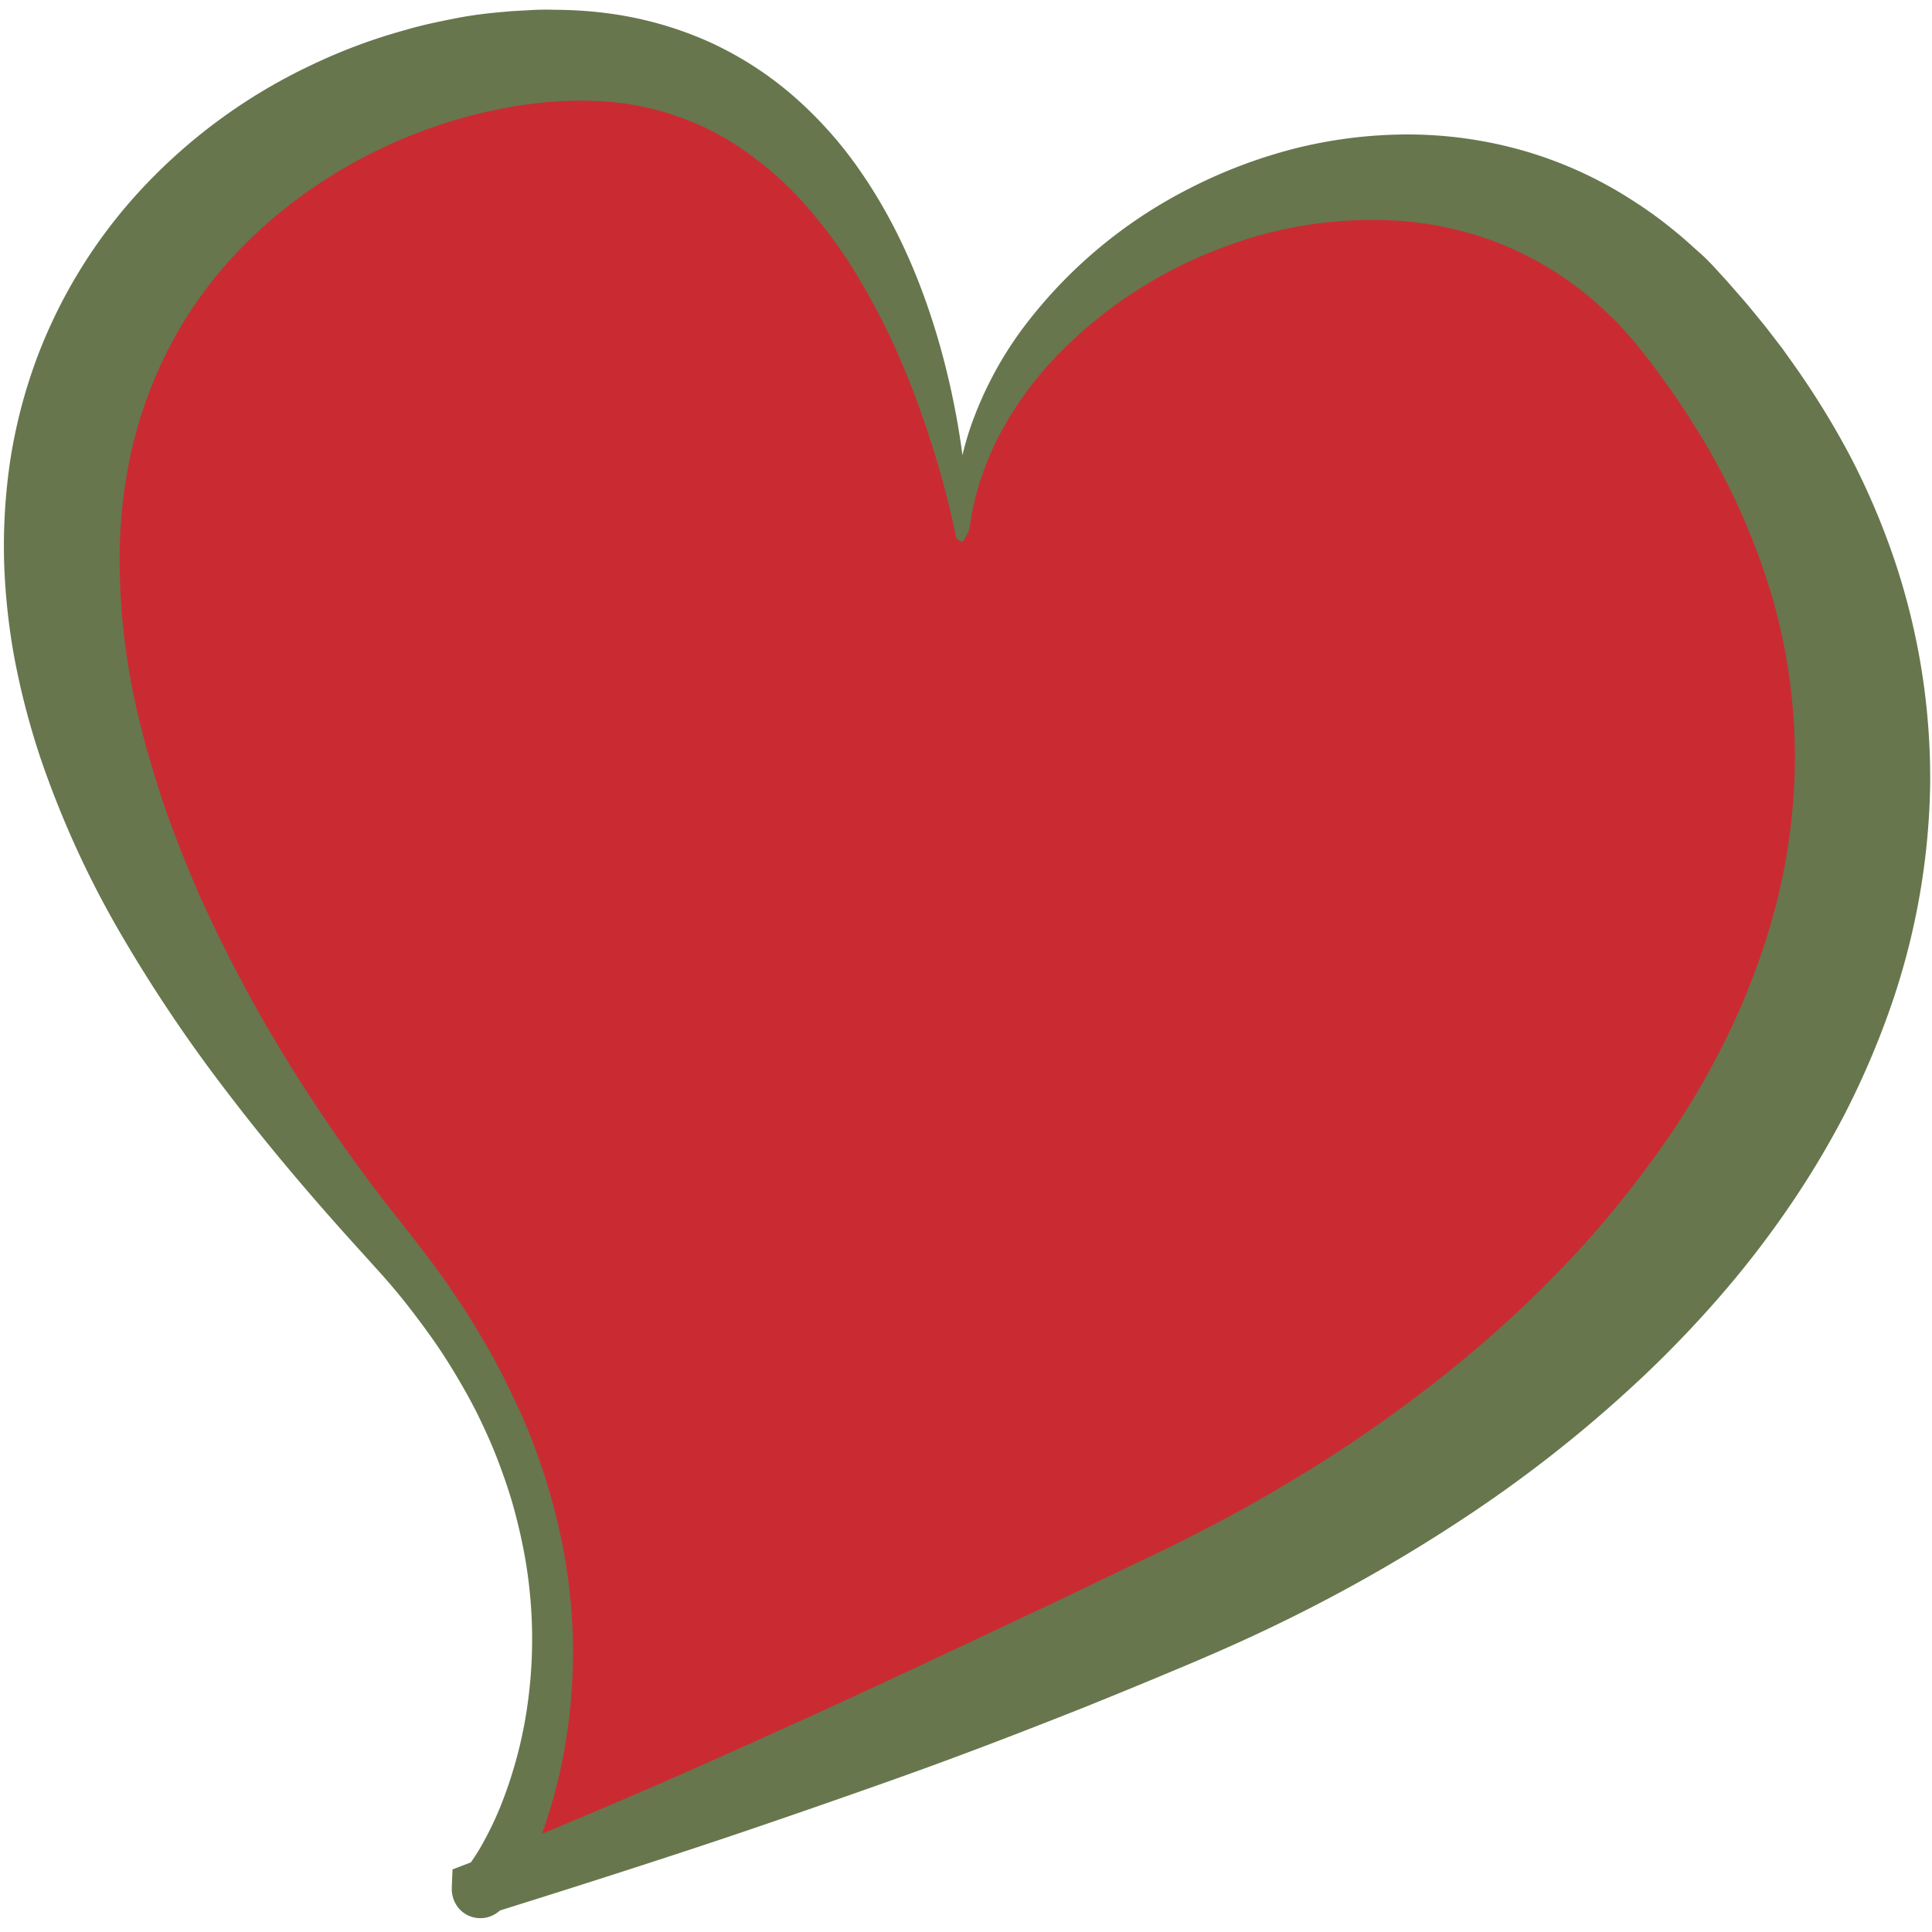
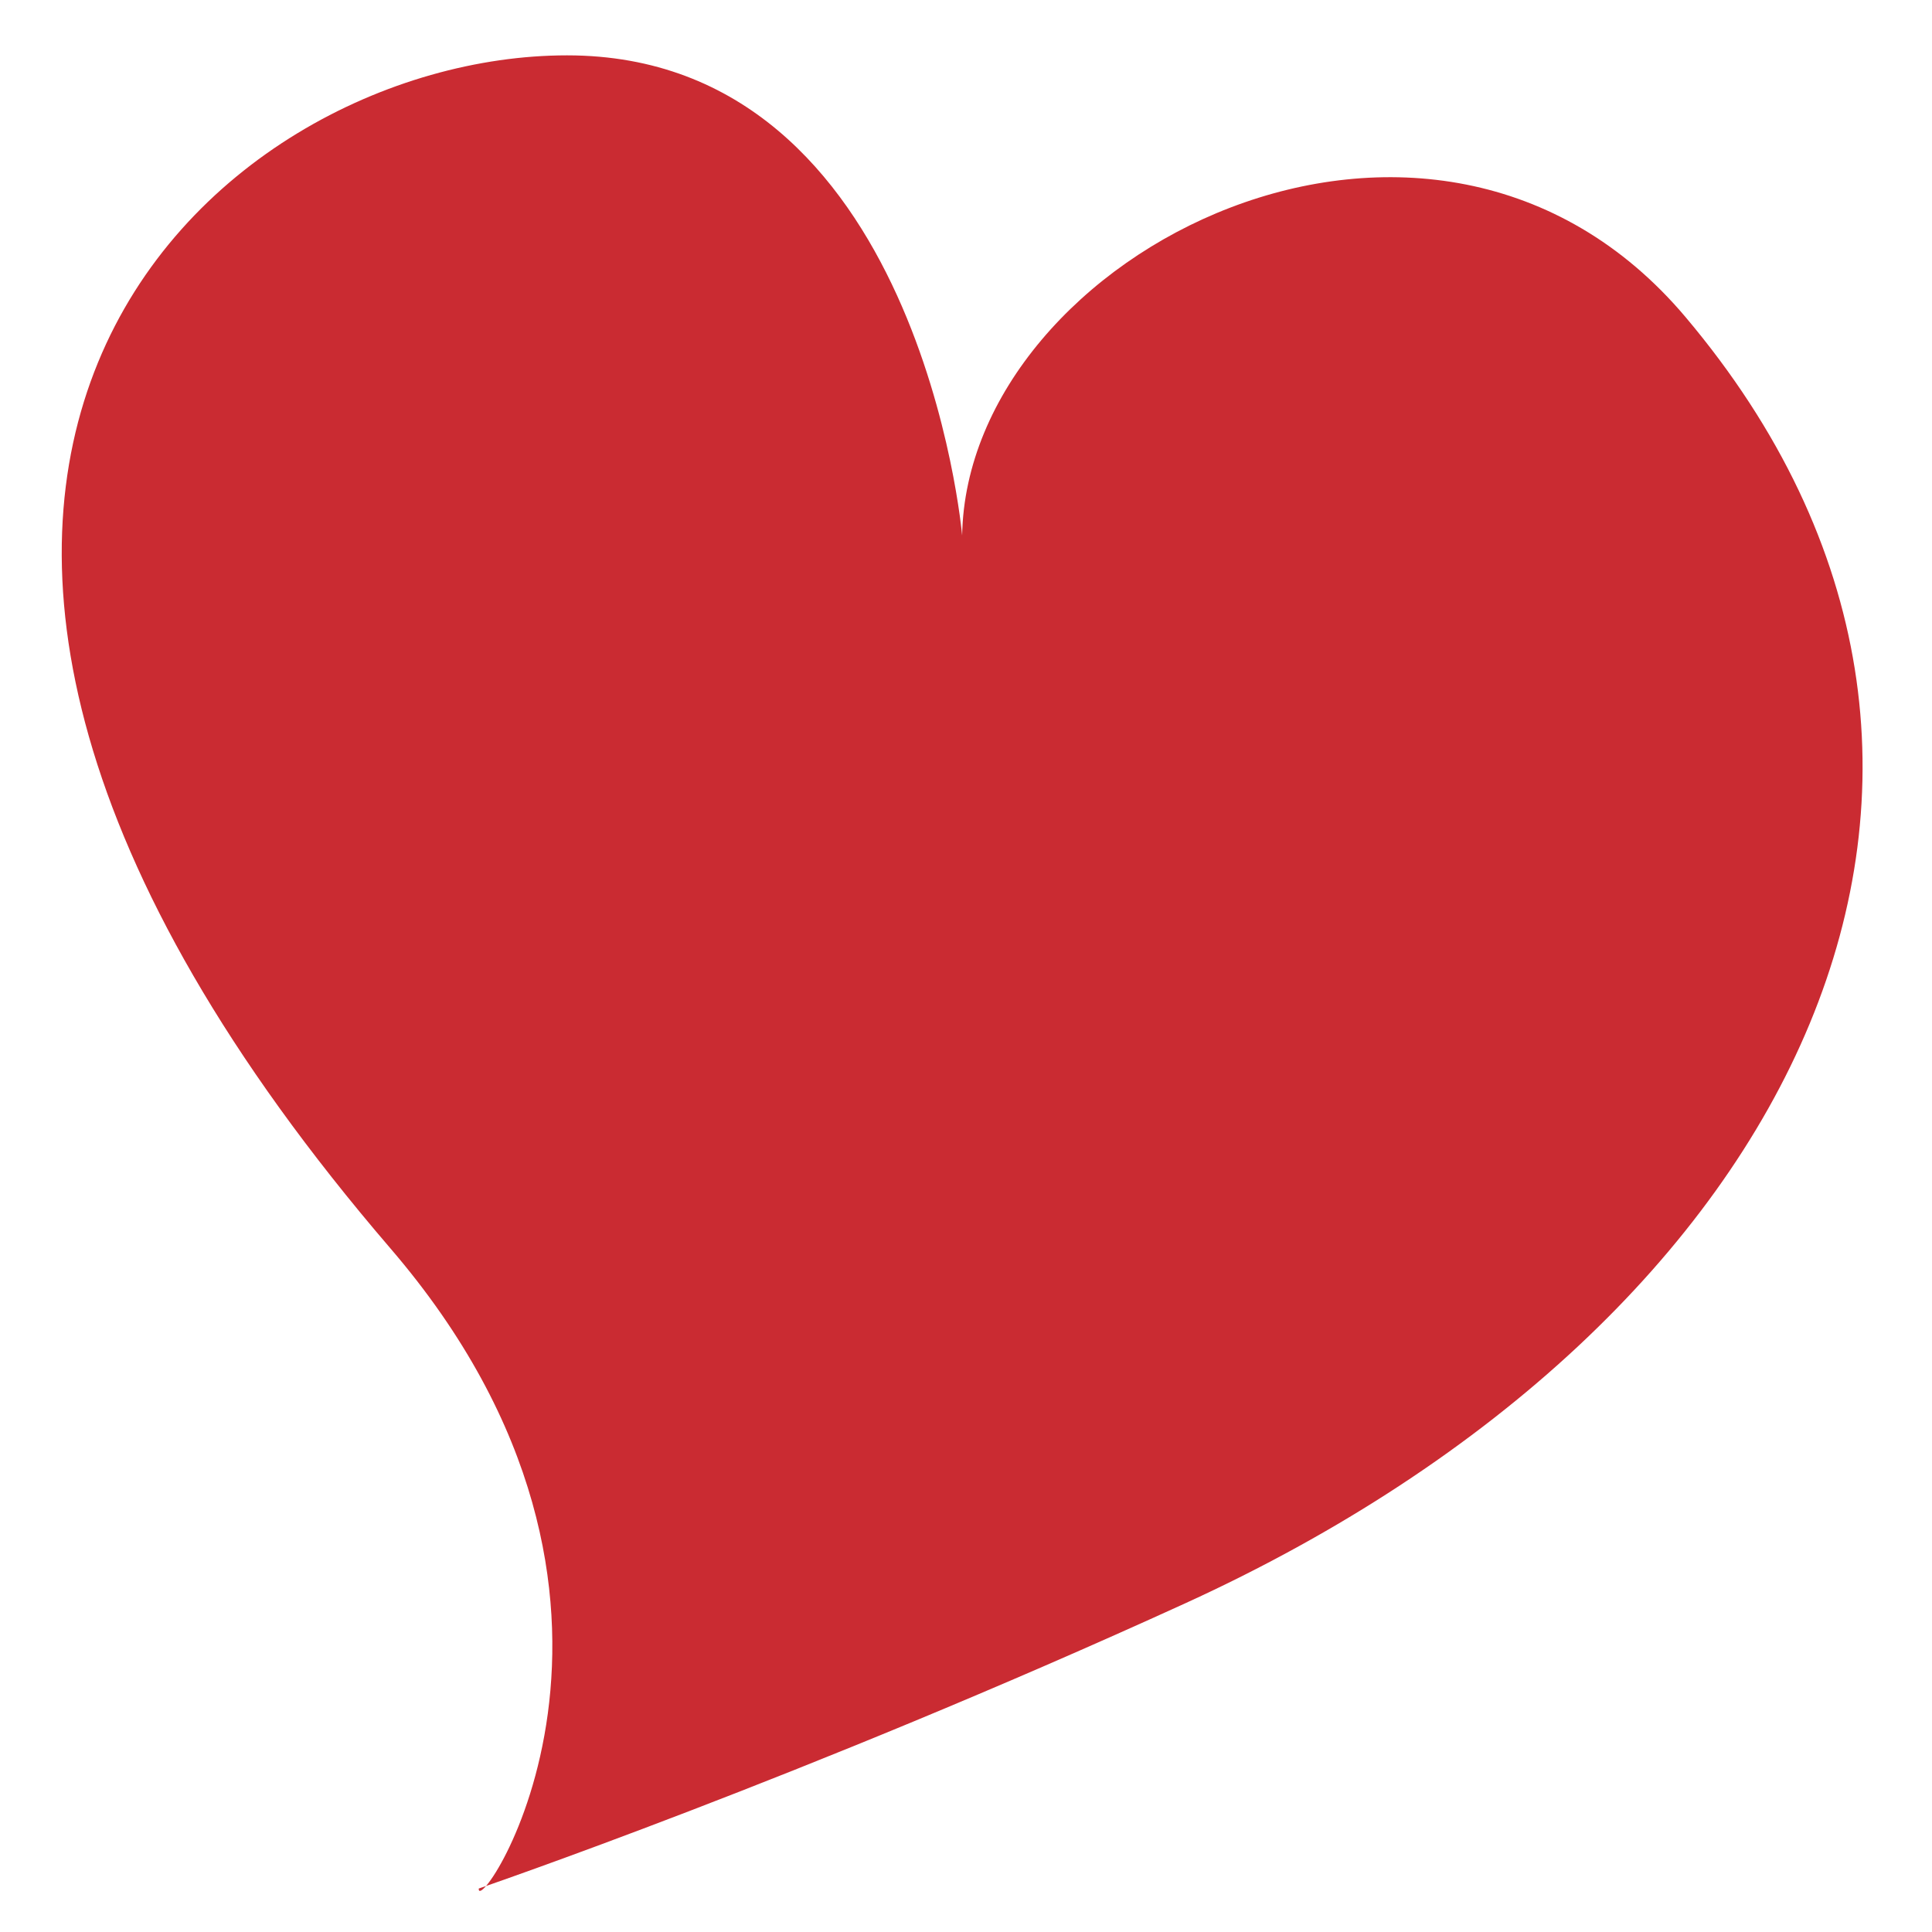
<svg xmlns="http://www.w3.org/2000/svg" id="Layer_1" data-name="Layer 1" viewBox="0 0 400 400">
  <defs>
    <style>.cls-1{fill:#ca2b32;}.cls-2{fill:#67764d;}</style>
  </defs>
  <path class="cls-1" d="M199.2,110.86s-8.67-99.4-81.8-99.4-173.69,87.35-36.57,247C143.77,331.7,98.7,397.87,99.12,391c0,0,67.17-22.95,146.29-59.06C373.36,273.5,427.69,159,349,65.68,296.42,3.31,200.2,52.43,199.2,110.86Z" />
-   <path class="cls-2" d="M199.25,112.21c-1.86-.58-1.36-1.93-1.42-1.37l0-.14-.06-.29-.11-.57-.25-1.16-.53-2.31c-.36-1.54-.74-3.08-1.13-4.61-.8-3.06-1.69-6.09-2.63-9.09-1.88-6-4-11.91-6.47-17.63a143.43,143.43,0,0,0-8.31-16.53,101.14,101.14,0,0,0-10.43-14.73,71.63,71.63,0,0,0-12.75-11.86A62.71,62.71,0,0,0,148,27.43a57.6,57.6,0,0,0-7.67-3.31c-10.47-3.75-21.82-4-33.31-2.19C84.14,25.62,62.51,37.28,47.46,54A86.5,86.5,0,0,0,30.35,82.67a88.75,88.75,0,0,0-4.2,16.25,102.93,102.93,0,0,0-1.39,17,141,141,0,0,0,4.48,34.8l1.13,4.35,1.28,4.33c.39,1.46.9,2.88,1.35,4.33s.92,2.89,1.45,4.31c2,5.74,4.31,11.42,6.74,17.07a301.17,301.17,0,0,0,17.36,33,342.62,342.62,0,0,0,21.39,31.07l5.9,7.51c2,2.59,4,5.2,5.9,7.88a173.62,173.62,0,0,1,10.48,16.69c1.59,2.88,3,5.83,4.44,8.82s2.69,6,3.86,9.09a131.36,131.36,0,0,1,5.6,19,119.59,119.59,0,0,1,2.44,19.7,115.26,115.26,0,0,1-1,19.9,107.09,107.09,0,0,1-4.54,19.54,82,82,0,0,1-3.8,9.49,52,52,0,0,1-2.55,4.71A23.7,23.7,0,0,1,105,394c-.19.23-.38.47-.64.74a8.84,8.84,0,0,1-1,.94,7.16,7.16,0,0,1-1,.7,5.9,5.9,0,0,1-1.12.48,6,6,0,0,1-2.37.25,5.87,5.87,0,0,1-3.78-1.9,6,6,0,0,1-1.32-2.42,6.72,6.72,0,0,1-.23-1.36q0-.39,0-.78l.15-3.6,3.68-1.42c6.63-2.58,13.31-5.3,19.92-8.08s13.23-5.6,19.81-8.47c13.16-5.76,26.25-11.69,39.28-17.68s26-12.13,39-18.27l9.7-4.6,9.67-4.67c6.56-3.07,12.67-6.13,18.84-9.41C278,301.33,300.74,285.22,320,266c4.79-4.81,9.39-9.77,13.7-15s8.32-10.54,12.06-16a163.1,163.1,0,0,0,10.14-17.07A146.5,146.5,0,0,0,363.77,200a138.7,138.7,0,0,0,5.33-18.68,127.1,127.1,0,0,0,2.39-19.13A119.37,119.37,0,0,0,367,123.91,141.43,141.43,0,0,0,350.73,88l-1.34-2.12-1.4-2.1-1.4-2.1-1.46-2.06c-1-1.38-2-2.75-3-4.09l-1.53-2c-.52-.7-1-1.25-1.51-1.88-1-1.25-2.06-2.39-3.1-3.58s-2.17-2.28-3.31-3.34a66.31,66.31,0,0,0-7.16-6,67.59,67.59,0,0,0-16.44-8.86,71.09,71.09,0,0,0-18.56-4.1,87,87,0,0,0-38.75,6,92.44,92.44,0,0,0-33.53,22.5A70.92,70.92,0,0,0,206.44,91a62.75,62.75,0,0,0-3.84,9.63l-.69,2.52-.57,2.55-.46,2.61a6.44,6.44,0,0,1-.62,2.28C199.89,111.31,199.47,111.8,199.25,112.21Zm-.1-2.7a2.09,2.09,0,0,0-.9-1.06c-.34-.17-.47-.21-.51-.41l0-2.78.19-2.79.32-2.79a61.49,61.49,0,0,1,2.6-11,76.52,76.52,0,0,1,10.46-20.1A99.15,99.15,0,0,1,246,39.15a104.61,104.61,0,0,1,21.71-8.31,96.1,96.1,0,0,1,23.45-3,87.39,87.39,0,0,1,23.9,3.26,84.27,84.27,0,0,1,22.32,10,87.69,87.69,0,0,1,9.9,7.19c1.59,1.28,3.06,2.68,4.57,4s2.91,2.83,4.26,4.34c.67.73,1.41,1.5,2,2.21L360,61c1.27,1.42,2.49,2.9,3.7,4.39l1.82,2.22,1.76,2.29,1.76,2.29,1.68,2.36A171.38,171.38,0,0,1,383,94.33,151.71,151.71,0,0,1,392.25,116a141.51,141.51,0,0,1,7.36,47A147.18,147.18,0,0,1,391,209.72a173.87,173.87,0,0,1-9.42,21.61,186.23,186.23,0,0,1-12.14,19.94,201.07,201.07,0,0,1-14.28,18.2q-7.6,8.65-16,16.48A273.16,273.16,0,0,1,303.58,314a330.83,330.83,0,0,1-39,22.24c-6.67,3.25-13.62,6.3-20.23,9.07s-13.4,5.58-20.13,8.28c-13.49,5.36-27,10.54-40.7,15.38s-27.35,9.59-41.11,14.12S114.87,392,101,396.33l3.83-5a2.48,2.48,0,0,0,0-.47,4.68,4.68,0,0,0-.18-1.07,5.21,5.21,0,0,0-1.19-2.15,5.44,5.44,0,0,0-3.51-1.77,5.1,5.1,0,0,0-2.08.21,4.52,4.52,0,0,0-.85.35,5.06,5.06,0,0,0-.56.37c-.16.14-.15.16-.12.13a.62.62,0,0,0,.17-.15,12.92,12.92,0,0,0,1.08-1.34,40.43,40.43,0,0,0,2.24-3.57,70.14,70.14,0,0,0,3.84-8,90.79,90.79,0,0,0,5-17.48,97.44,97.44,0,0,0-.47-36.54q-.92-4.51-2.21-9c-.88-2.95-1.9-5.86-3-8.73s-2.37-5.7-3.71-8.48-2.84-5.49-4.41-8.15-3.22-5.29-5-7.83-3.62-5-5.54-7.46-3.92-4.81-6-7.1l-6.44-7.13c-8.62-9.62-17-19.53-24.89-29.89A308.51,308.51,0,0,1,25,193.34,200.63,200.63,0,0,1,8.34,156.82,159,159,0,0,1,3.13,137,133.49,133.49,0,0,1,.85,116.23,120.44,120.44,0,0,1,2.16,95.07,108,108,0,0,1,7.57,74.32,106.28,106.28,0,0,1,30.26,38.13,115,115,0,0,1,64.43,13.49,116,116,0,0,1,84.05,6.18c3.35-1,6.77-1.69,10.19-2.37s6.9-1.1,10.39-1.38c1.74-.18,3.49-.23,5.24-.34s3.5-.11,5.26-.06a85.63,85.63,0,0,1,10.67.72,75.33,75.33,0,0,1,20.79,5.82,72.08,72.08,0,0,1,18,11.6,83.53,83.53,0,0,1,13.77,15.61c7.77,11.31,12.89,23.78,16.42,36.41a163.64,163.64,0,0,1,4.08,19.15c.48,3.22.86,6.45,1.16,9.67.15,1.62.28,3.23.38,4.85l.1,2.43,0,1.22v1.07C200.49,111.25,201,110,199.15,109.51Z" />
</svg>